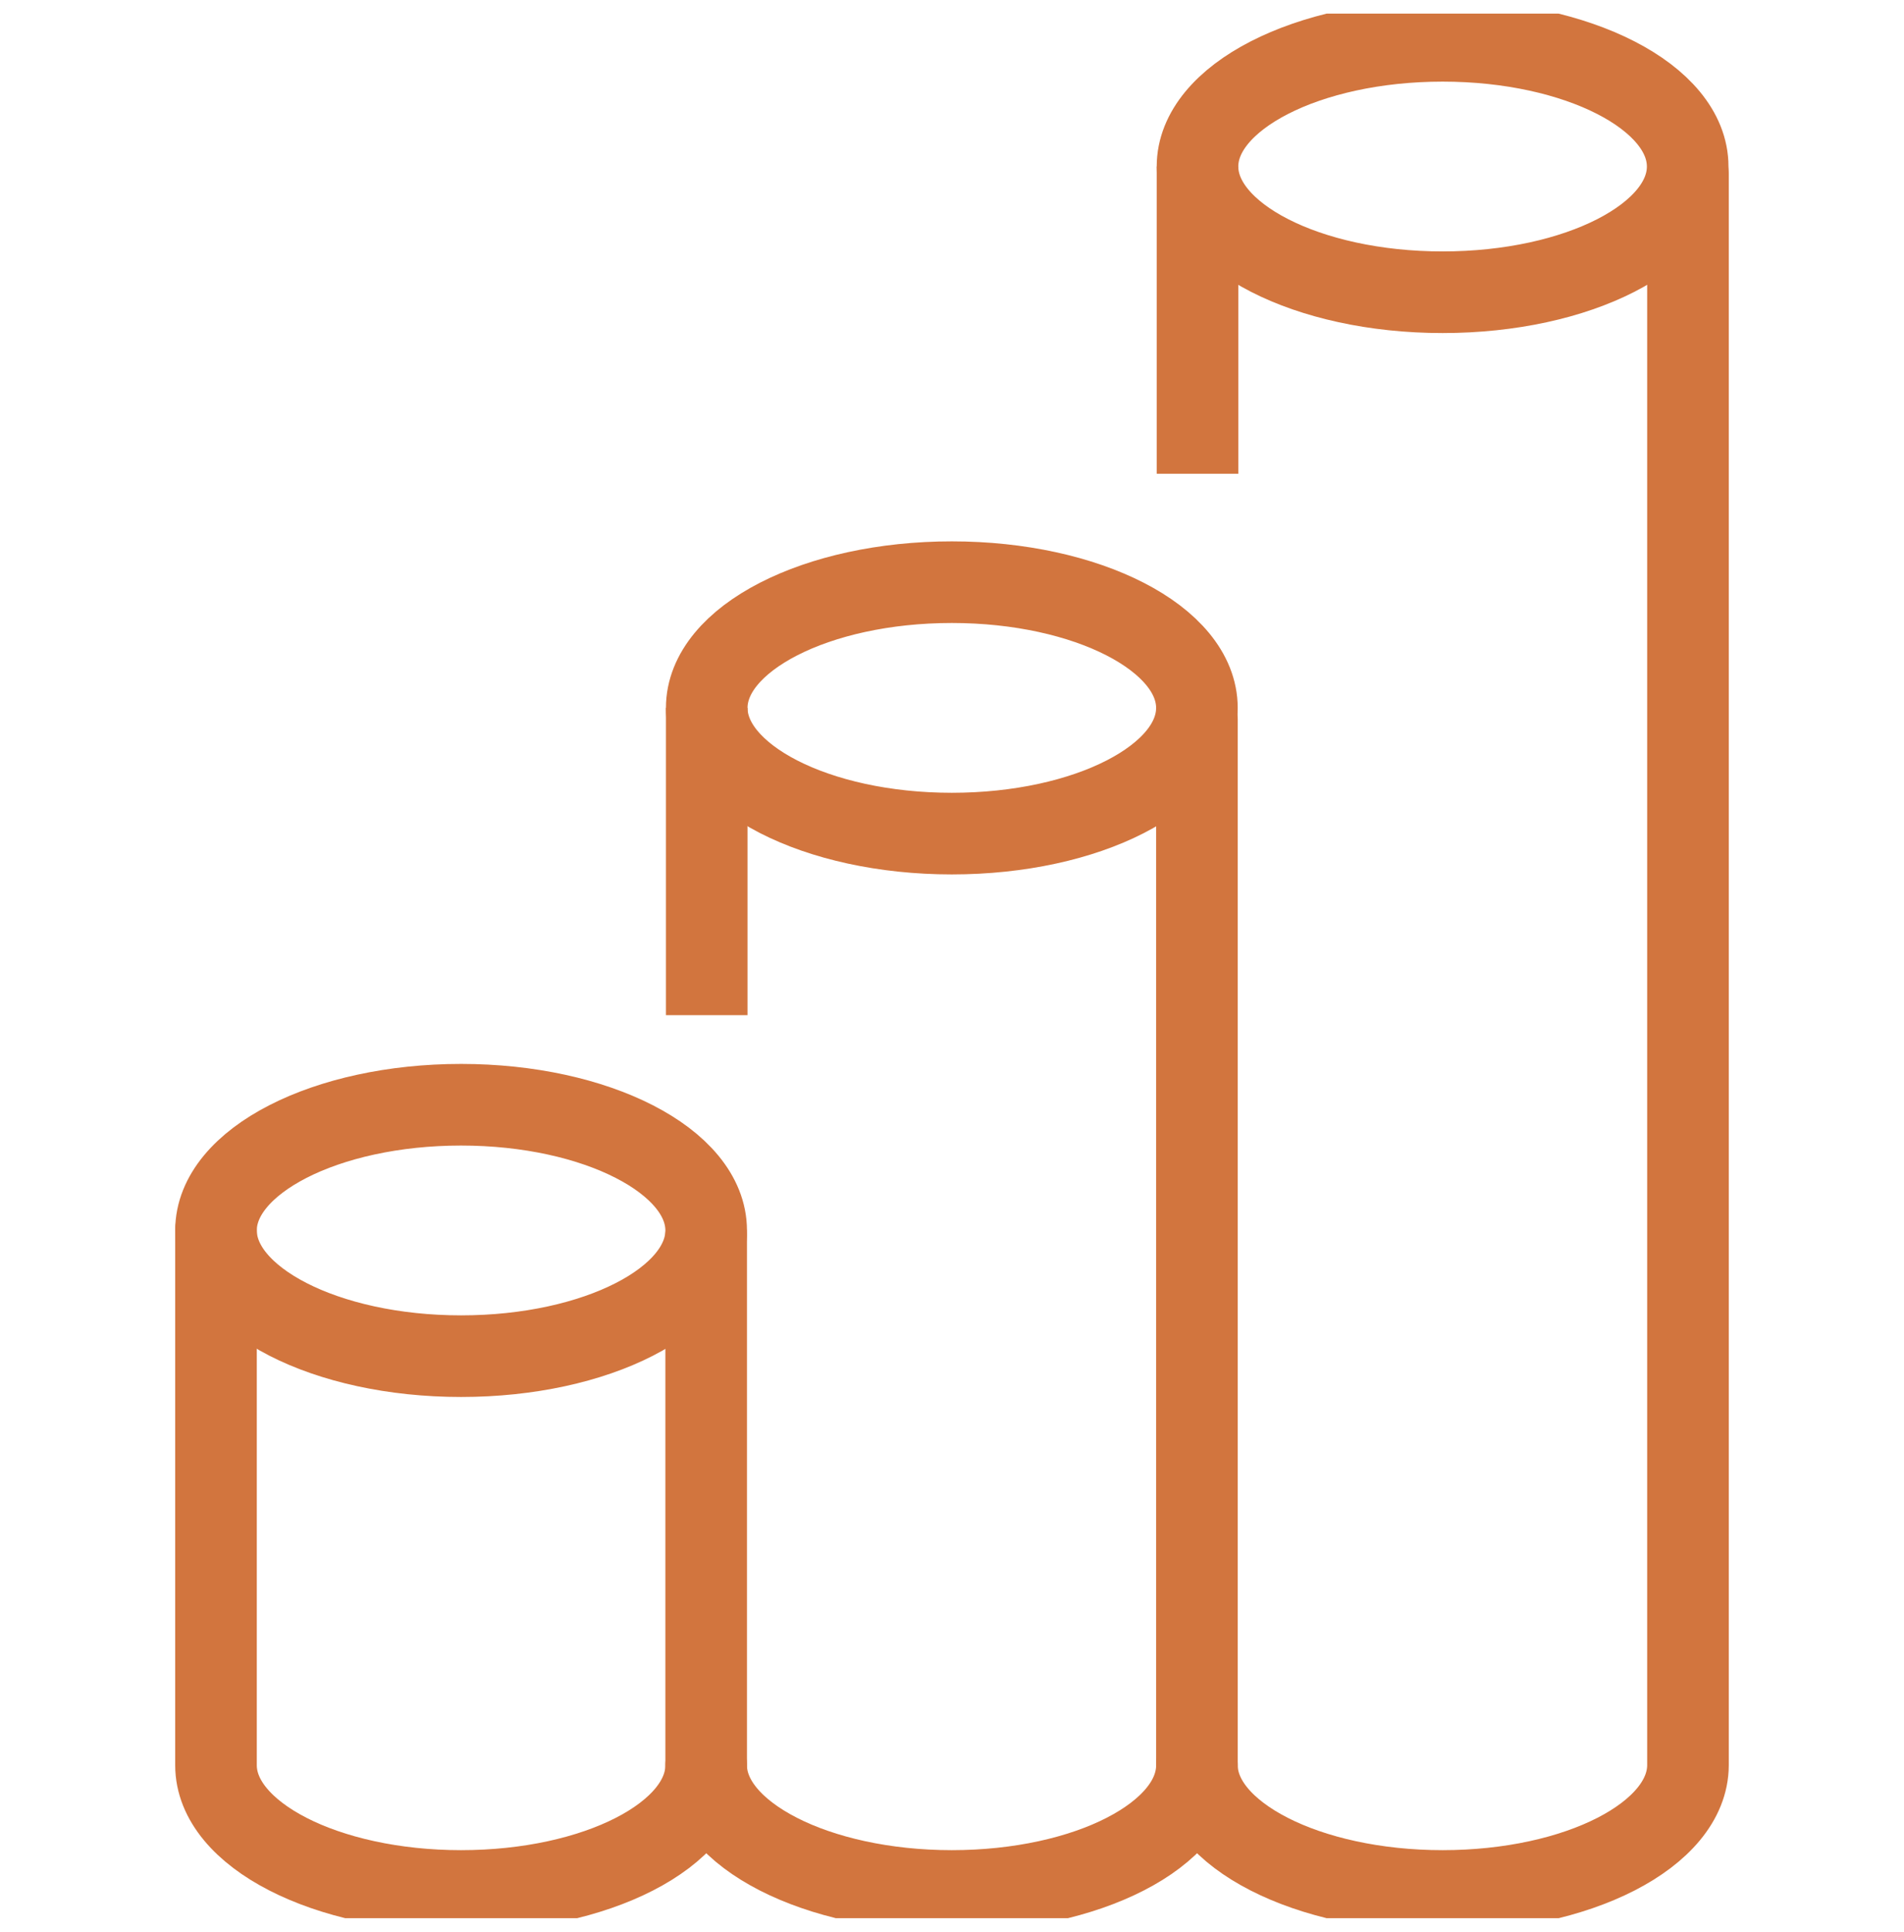
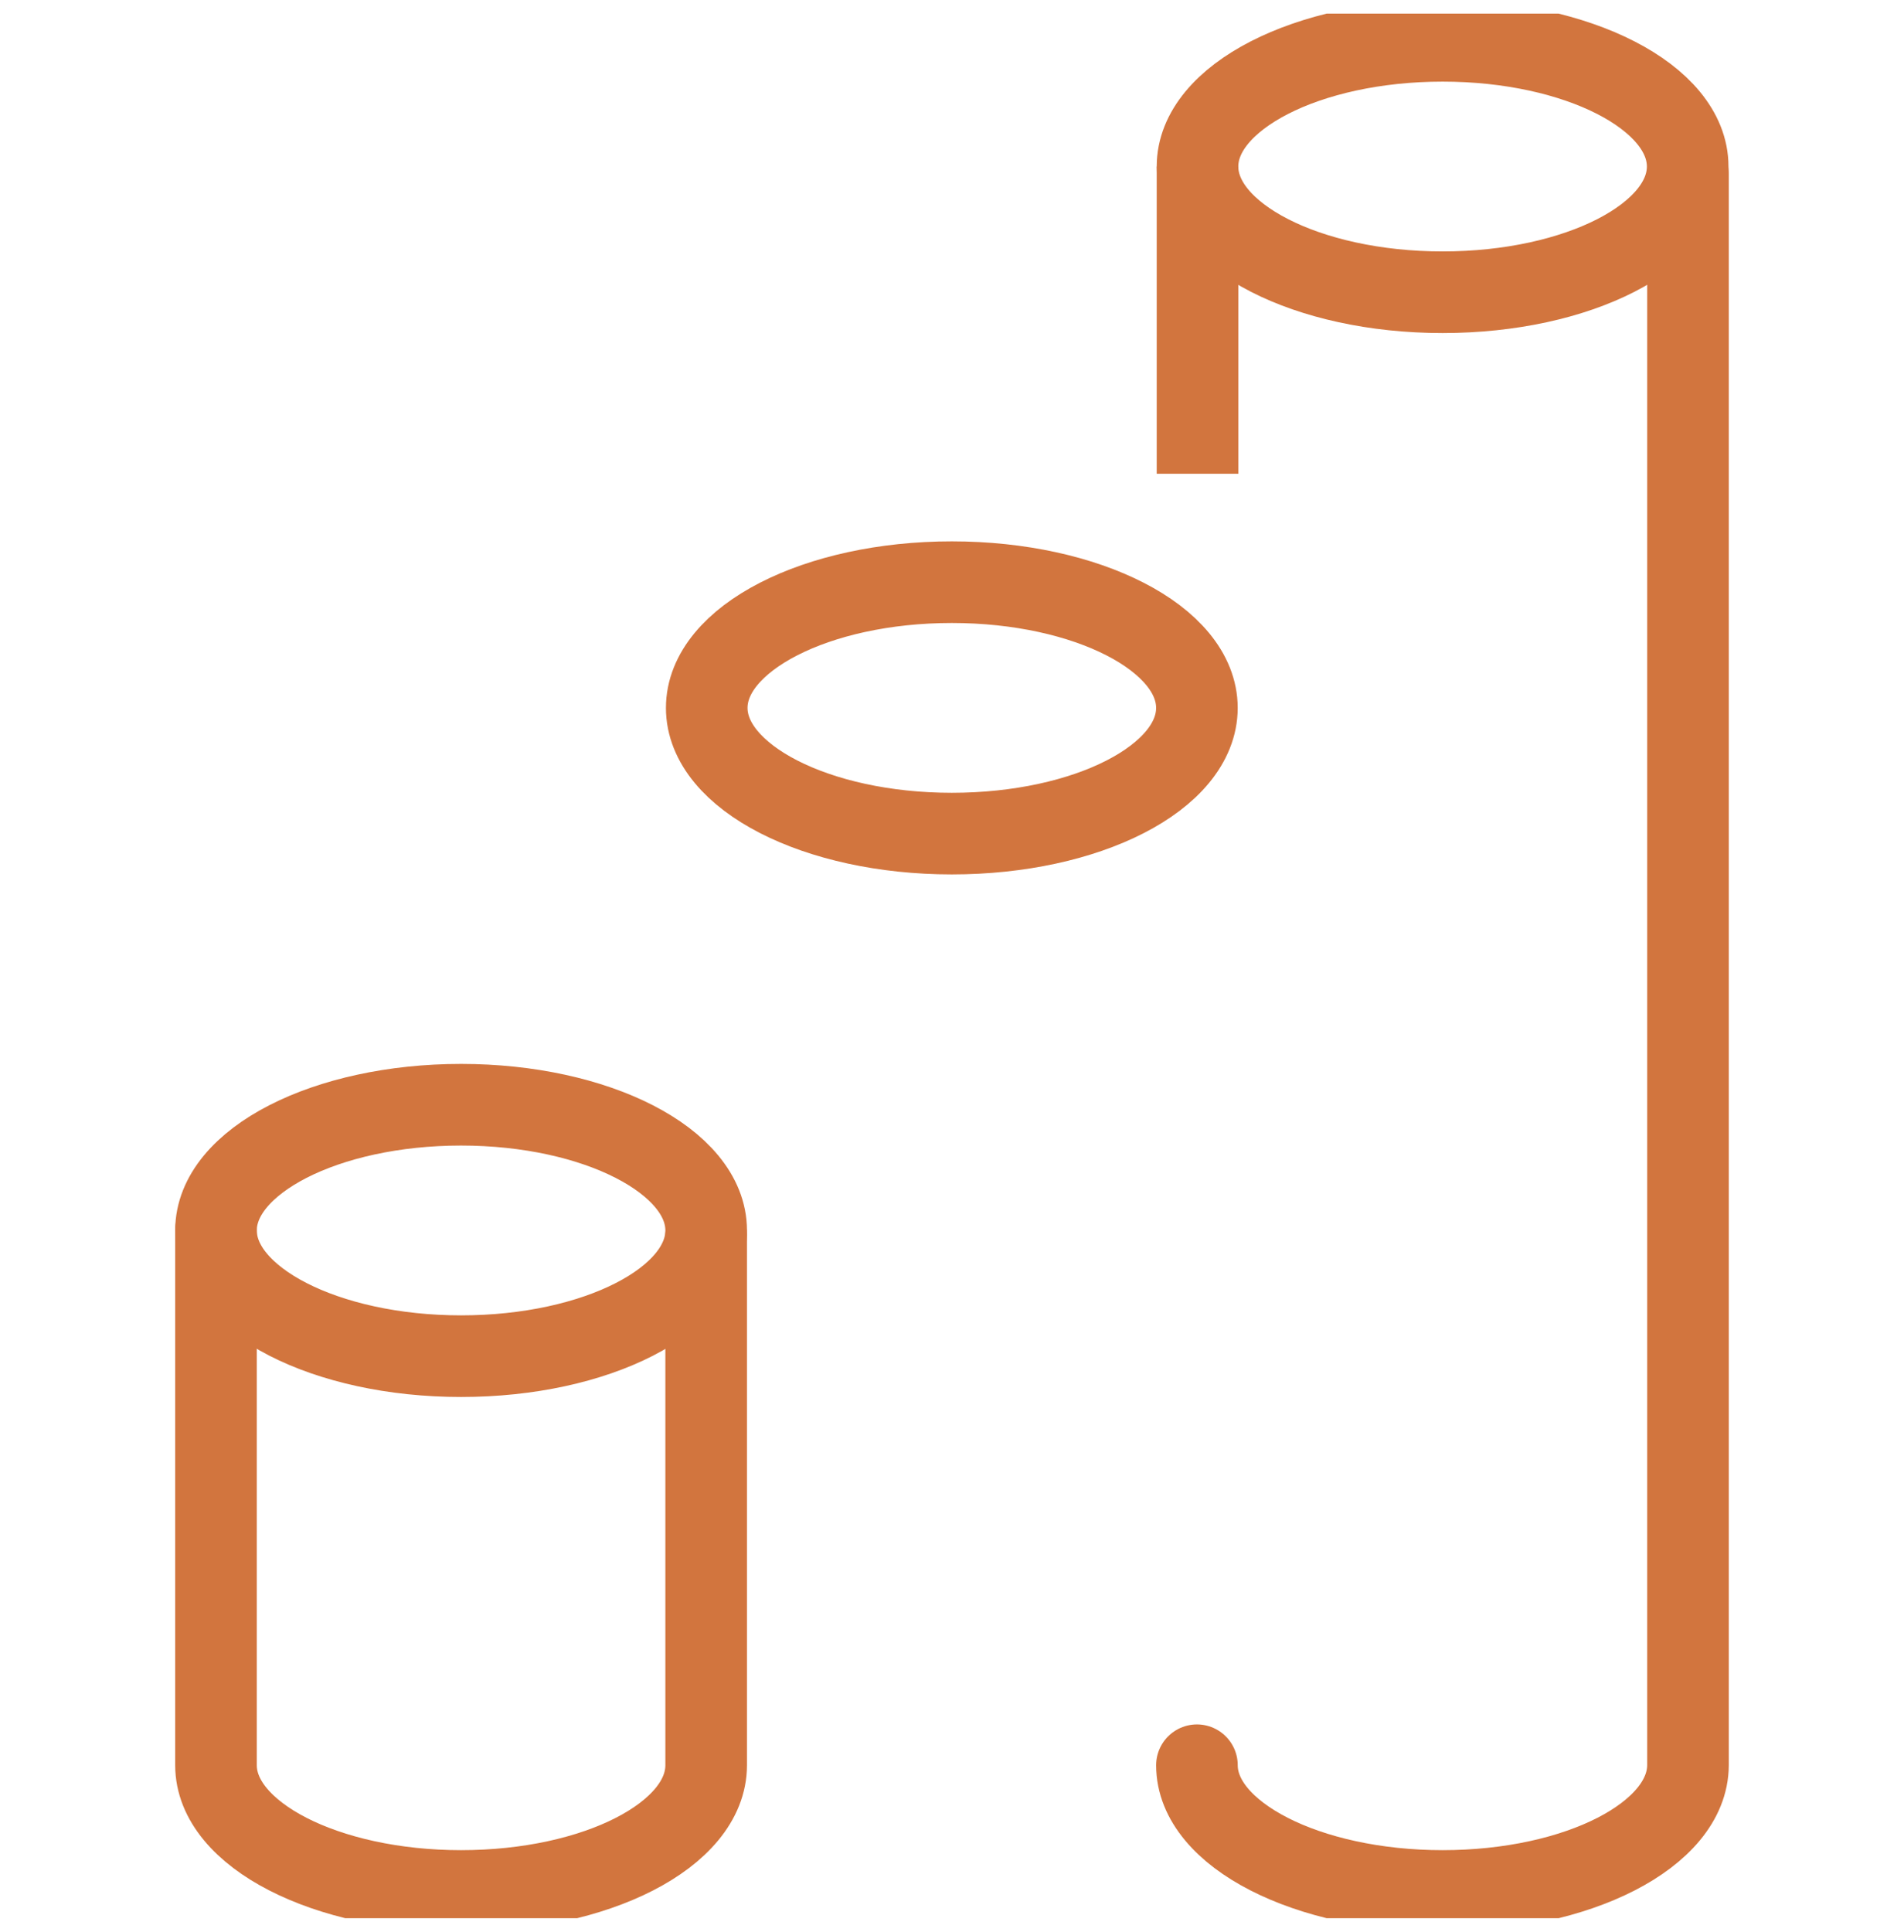
<svg xmlns="http://www.w3.org/2000/svg" width="70" height="71" viewBox="0 0 70 71" fill="none">
  <g clip-path="url(#clip0_2721_4703)">
    <path d="M25.962 45.223C25.962 47.781 21.923 49.844 16.952 49.844C11.98 49.844 7.941 47.77 7.941 45.223C7.941 42.677 11.98 40.603 16.952 40.603C21.923 40.603 25.962 42.677 25.962 45.223Z" stroke="#D2753E" stroke-width="3" stroke-linecap="round" stroke-linejoin="round" />
-     <path d="M44.004 26.018C44.004 28.575 39.965 30.638 34.994 30.638C30.022 30.638 25.983 28.564 25.983 26.018C25.983 23.471 30.022 21.397 34.994 21.397C39.965 21.397 44.004 23.471 44.004 26.018Z" stroke="#D2753E" stroke-width="3" stroke-linecap="round" stroke-linejoin="round" />
-     <path d="M25.983 26.018V37.311" stroke="#D2753E" stroke-width="3" stroke-linejoin="round" />
-     <path d="M44.005 26.435V64.88C44.005 67.437 39.966 69.5 34.994 69.5C30.023 69.5 25.962 67.426 25.962 64.88" stroke="#D2753E" stroke-width="3" stroke-linecap="round" stroke-linejoin="round" />
+     <path d="M44.004 26.018C44.004 28.575 39.965 30.638 34.994 30.638C30.022 30.638 25.983 28.564 25.983 26.018C25.983 23.471 30.022 21.397 34.994 21.397C39.965 21.397 44.004 23.471 44.004 26.018" stroke="#D2753E" stroke-width="3" stroke-linecap="round" stroke-linejoin="round" />
    <path d="M25.962 45.41V64.879C25.962 67.437 21.923 69.5 16.952 69.5C11.98 69.5 7.941 67.426 7.941 64.879V45.224" stroke="#D2753E" stroke-width="3" stroke-linecap="round" stroke-linejoin="round" />
    <path d="M62.047 6.12C62.047 8.678 58.008 10.741 53.037 10.741C48.065 10.741 44.026 8.667 44.026 6.12C44.026 3.574 48.065 1.5 53.037 1.5C58.008 1.5 62.047 3.574 62.047 6.12Z" stroke="#D2753E" stroke-width="3" stroke-linecap="round" stroke-linejoin="round" />
    <path d="M44.026 6.12V17.413" stroke="#D2753E" stroke-width="3" stroke-linejoin="round" />
    <path d="M62.058 6.395V64.879C62.047 67.437 58.009 69.5 53.037 69.5C48.066 69.5 44.005 67.426 44.005 64.879" stroke="#D2753E" stroke-width="3" stroke-linecap="round" stroke-linejoin="round" />
  </g>
  <defs>
    <clipPath id="clip0_2721_4703">
      <rect width="70" height="70" fill="white" transform="translate(0 0.5)" />
    </clipPath>
  </defs>
</svg>